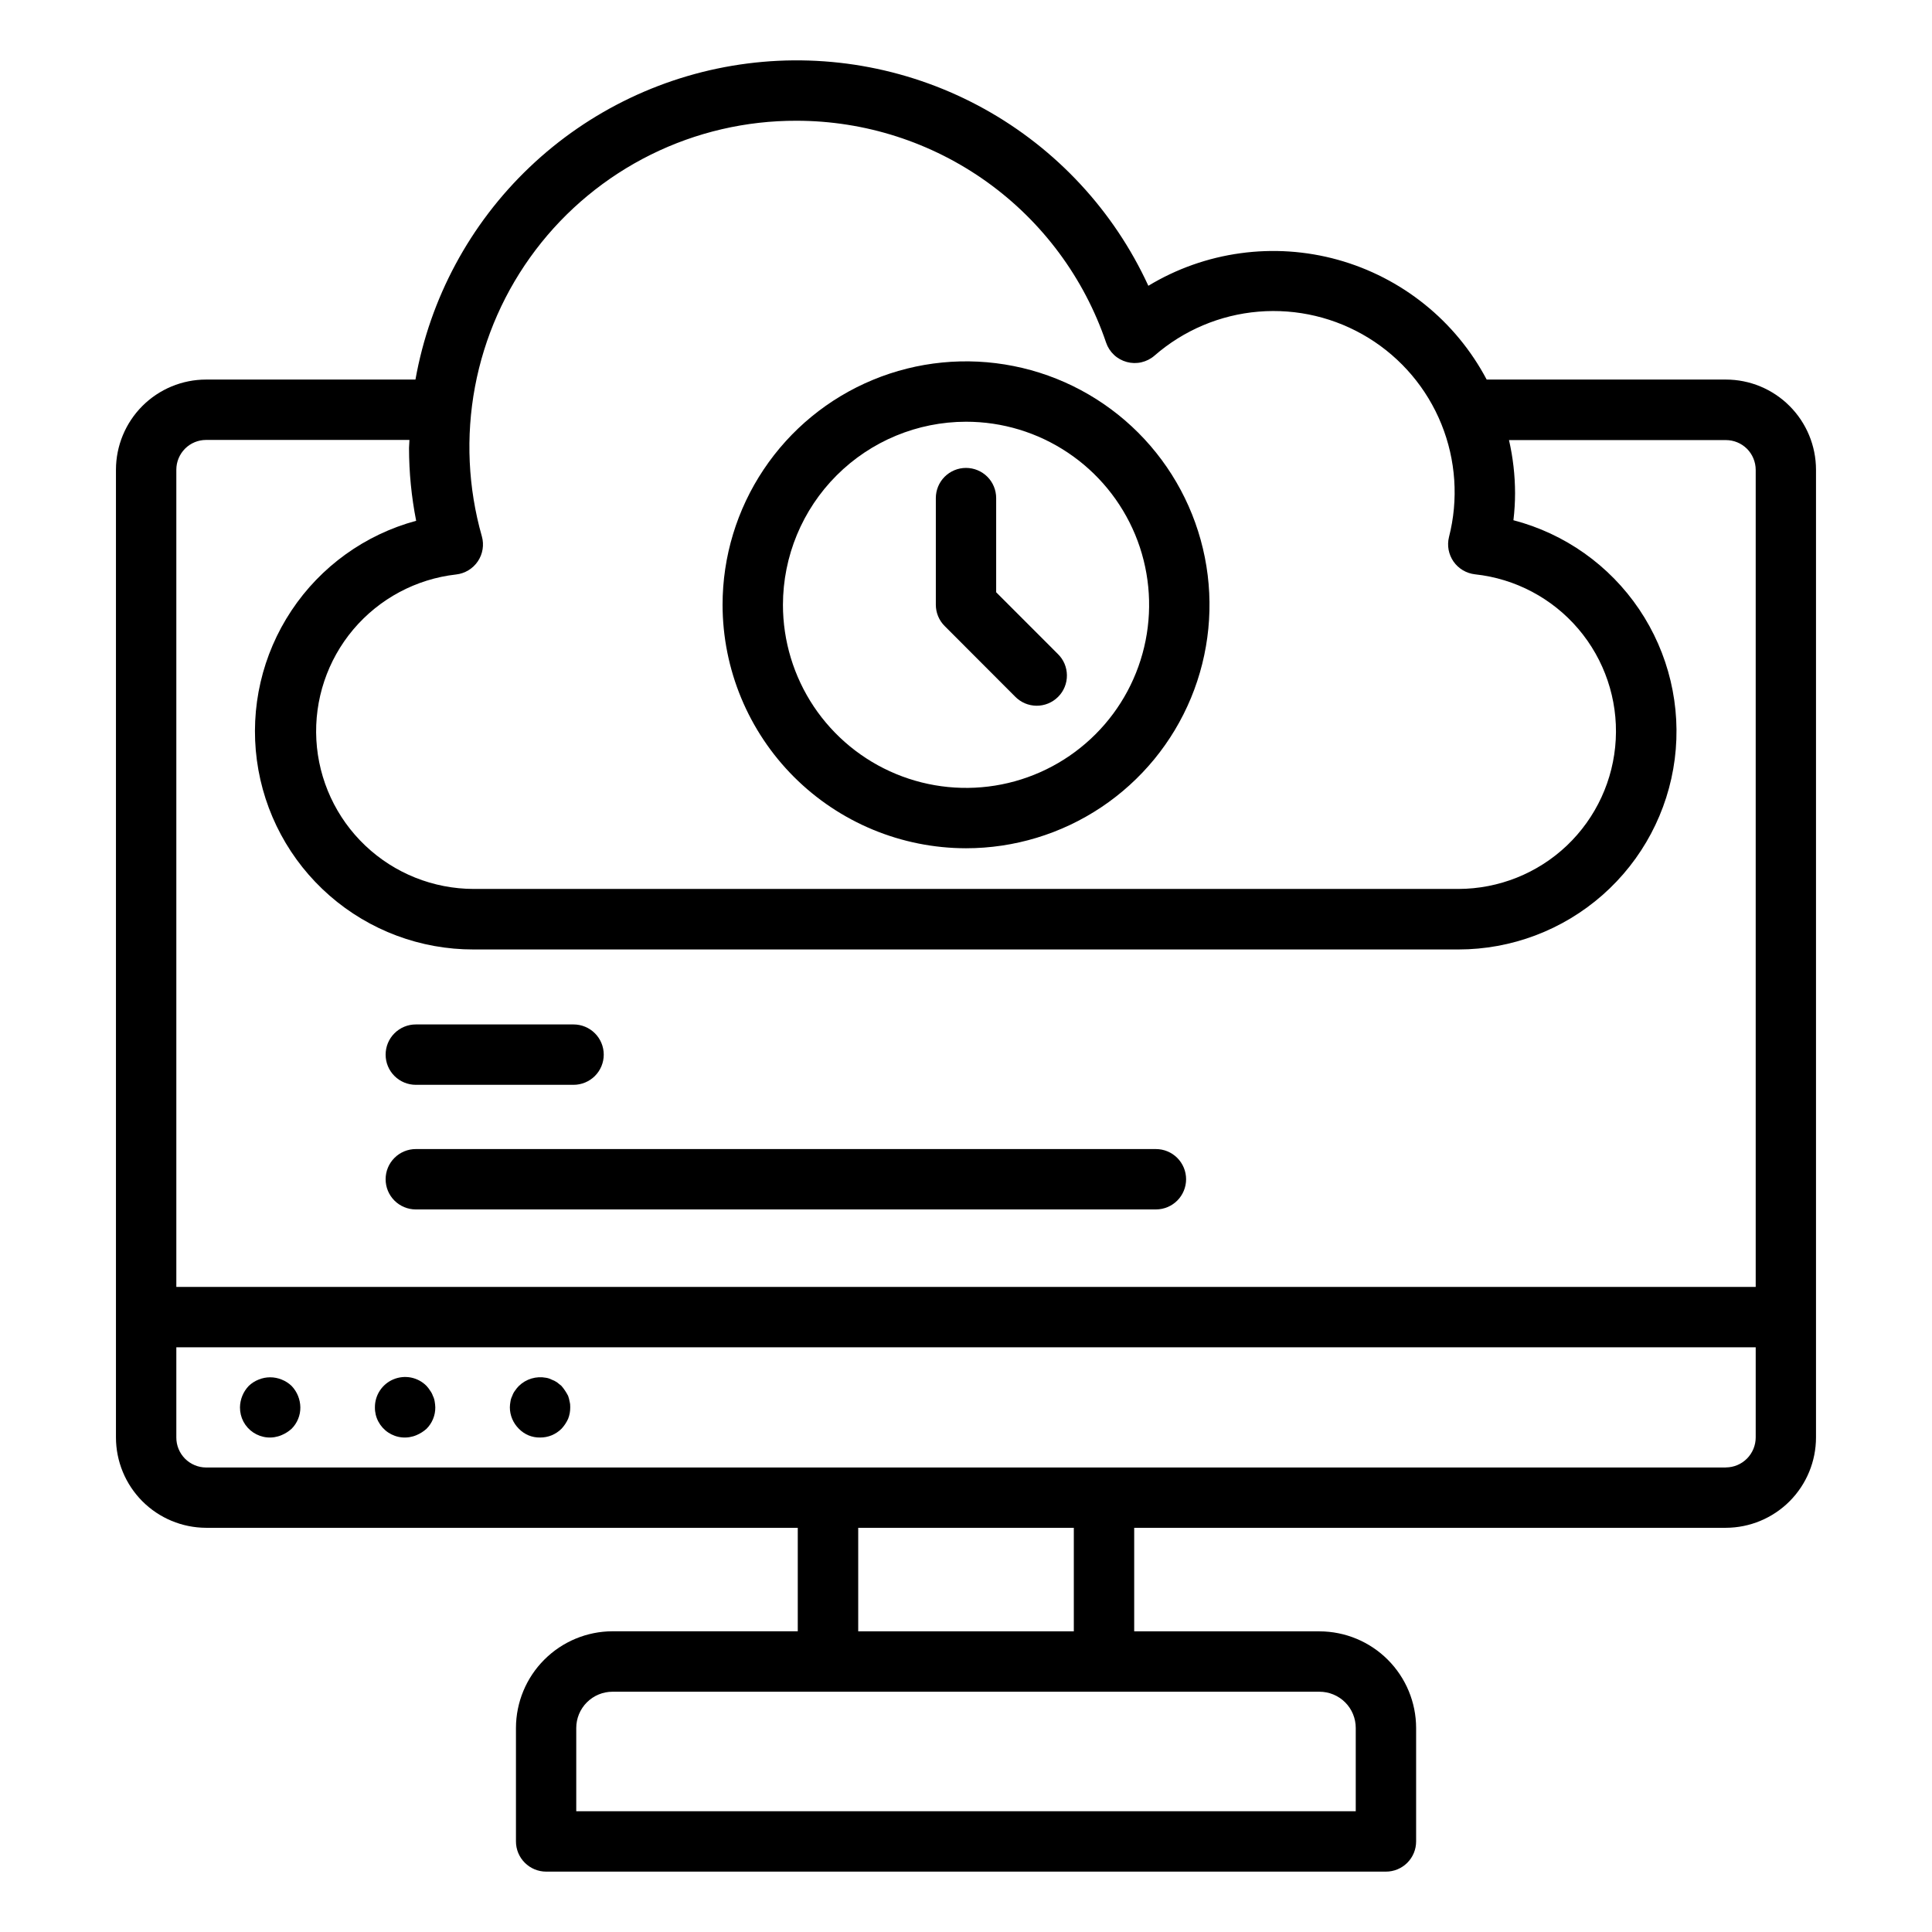
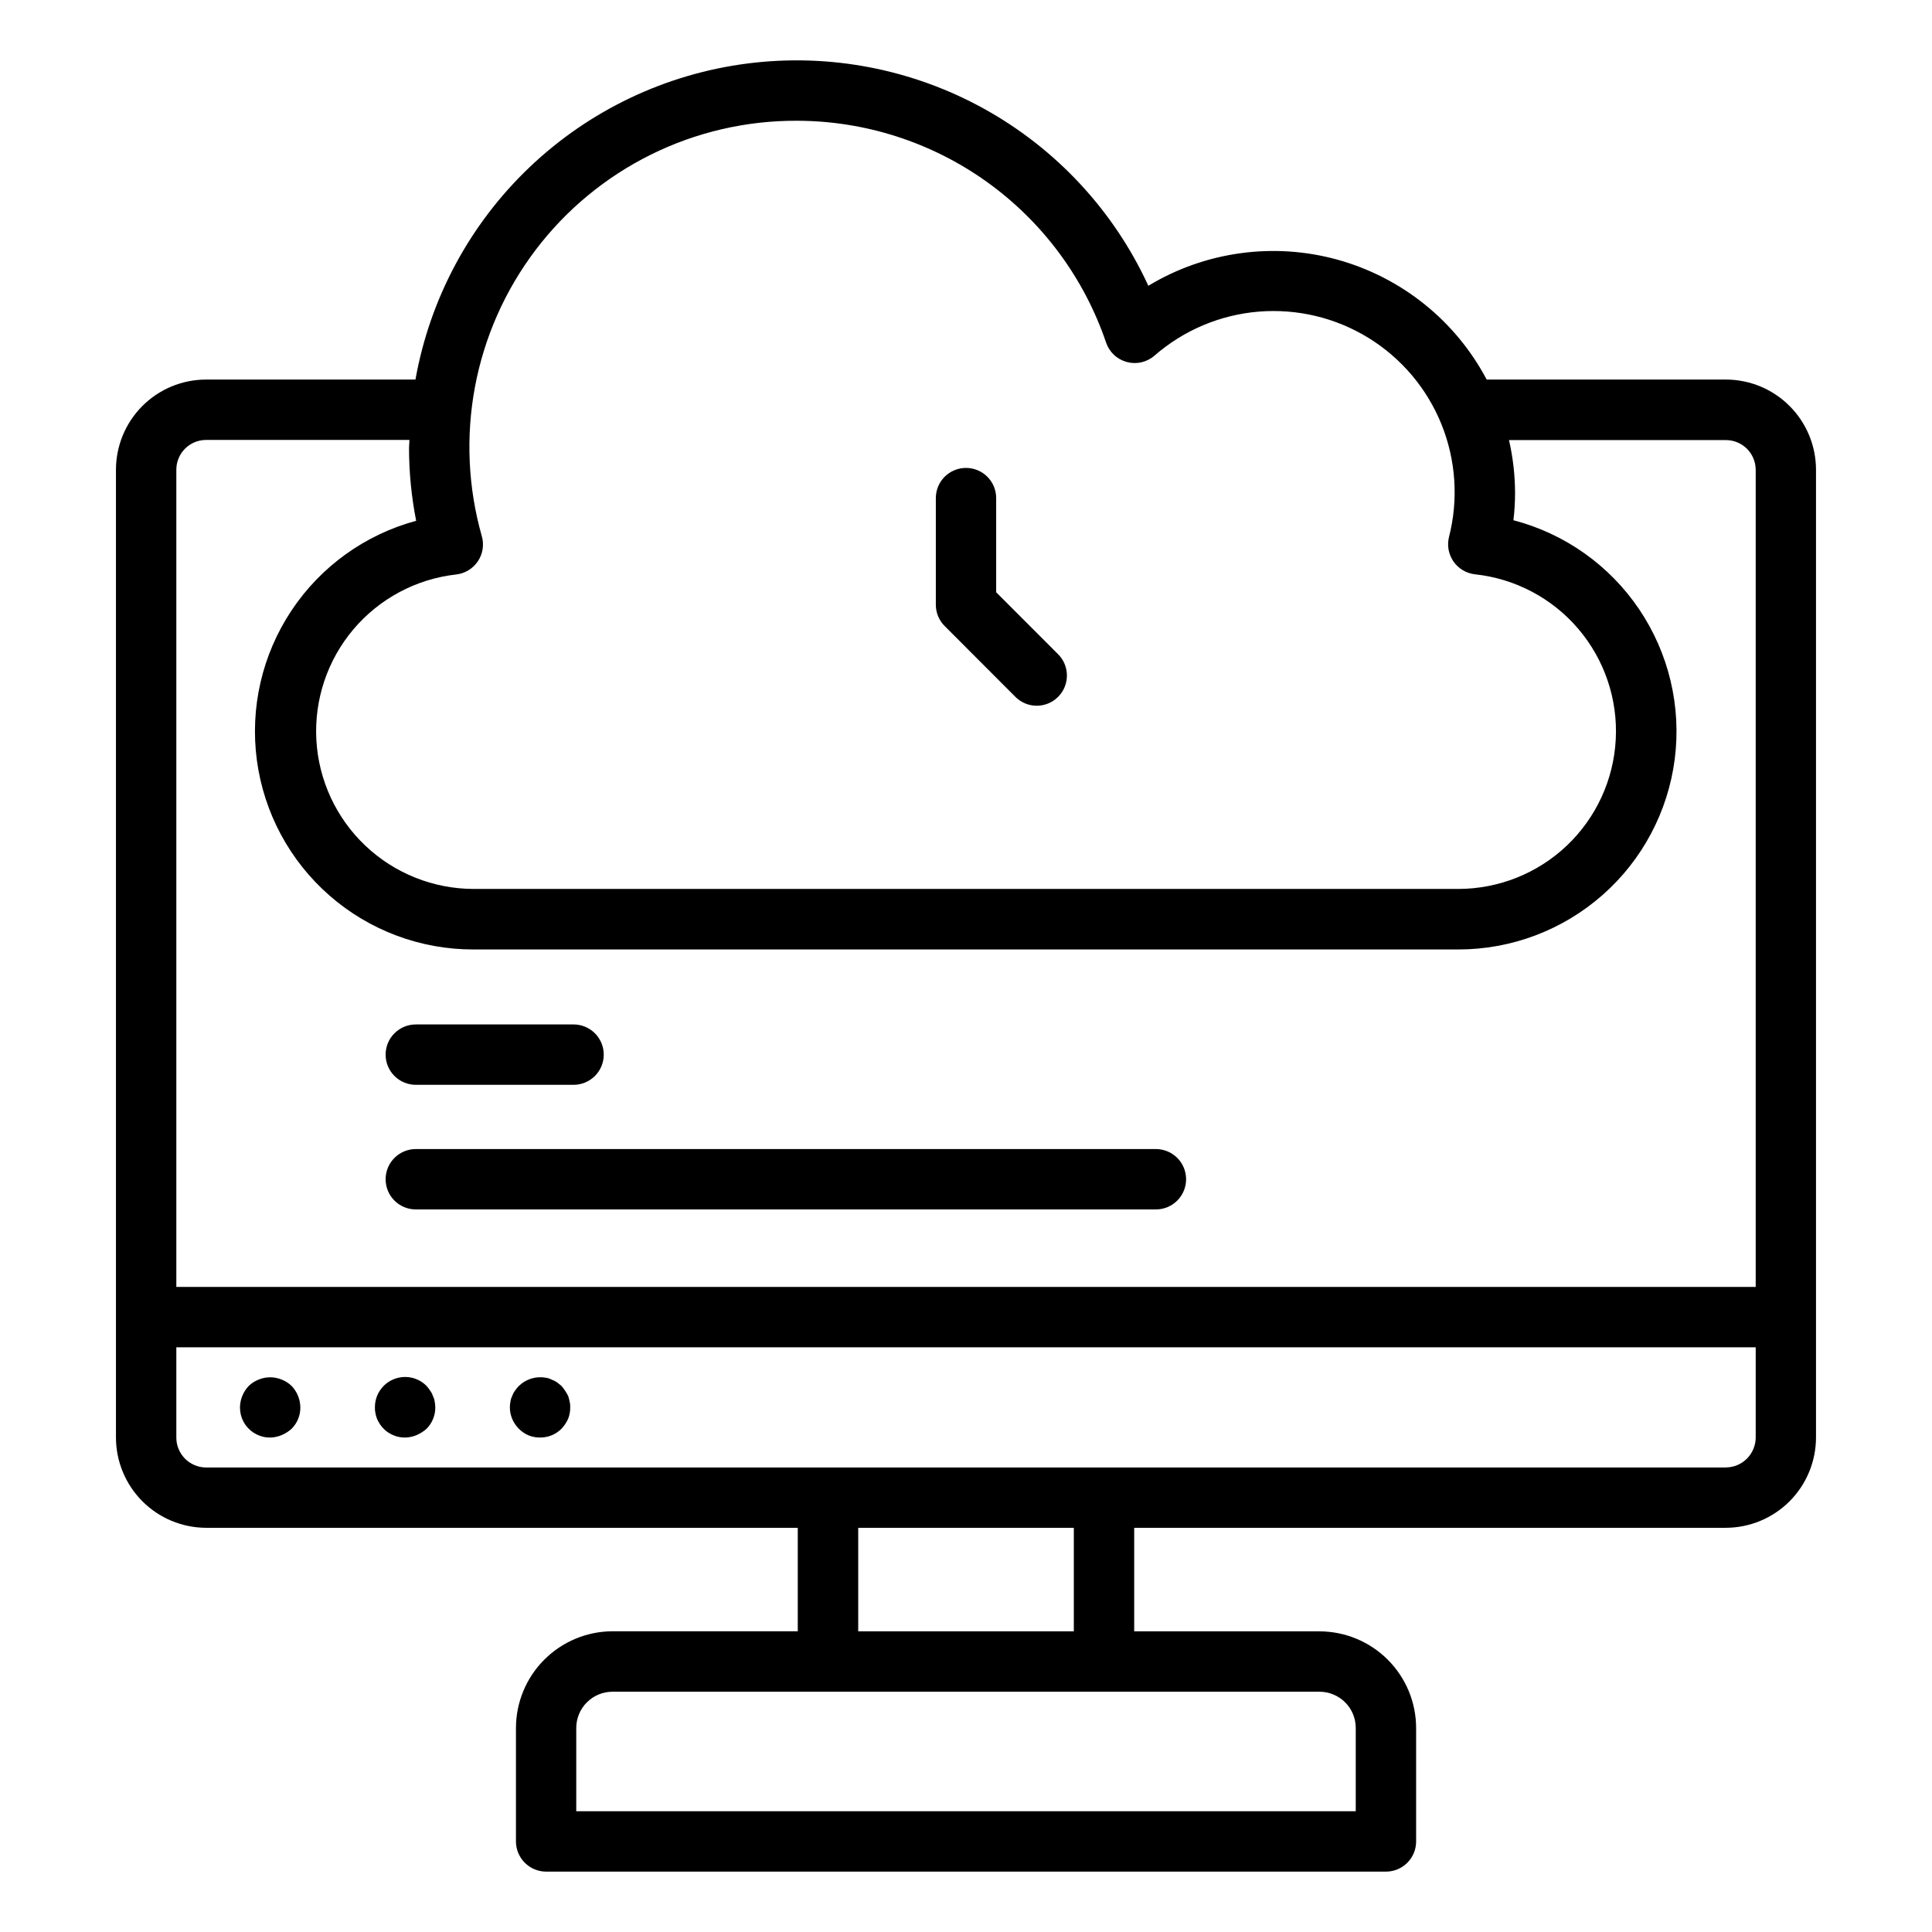
<svg xmlns="http://www.w3.org/2000/svg" width="52" height="52" viewBox="0 0 52 52" fill="none">
  <path d="M3.121 12.642V38.687C3.121 39.331 3.376 39.949 3.831 40.406C4.286 40.862 4.903 41.119 5.547 41.121H21.472V43.906H16.488C15.798 43.907 15.138 44.182 14.651 44.669C14.163 45.156 13.889 45.817 13.887 46.506V49.562C13.887 49.778 13.973 49.985 14.126 50.137C14.278 50.289 14.485 50.375 14.7 50.375H37.303C37.519 50.375 37.725 50.289 37.877 50.137C38.03 49.985 38.115 49.778 38.115 49.562V46.508C38.114 45.819 37.84 45.159 37.352 44.671C36.865 44.184 36.205 43.91 35.516 43.908H30.527V41.121H46.452C47.096 41.119 47.713 40.862 48.168 40.406C48.623 39.949 48.878 39.331 48.878 38.687V12.642C48.877 11.998 48.621 11.382 48.166 10.927C47.712 10.472 47.095 10.216 46.452 10.216H40.014C39.6 9.434 39.032 8.744 38.342 8.19C37.653 7.636 36.857 7.228 36.005 6.991C35.152 6.755 34.261 6.695 33.384 6.816C32.508 6.936 31.665 7.234 30.908 7.692C29.981 5.676 28.434 4.008 26.494 2.932C24.553 1.856 22.319 1.427 20.118 1.709C17.917 1.991 15.863 2.968 14.256 4.498C12.648 6.028 11.572 8.031 11.182 10.216H5.547C4.904 10.216 4.287 10.472 3.832 10.927C3.378 11.382 3.122 11.998 3.121 12.642ZM36.49 46.508V48.75H15.51V46.508C15.51 46.25 15.613 46.002 15.796 45.819C15.979 45.636 16.227 45.533 16.485 45.533H35.513C35.641 45.533 35.768 45.558 35.887 45.607C36.005 45.656 36.113 45.727 36.204 45.818C36.295 45.908 36.367 46.016 36.416 46.135C36.465 46.253 36.49 46.38 36.49 46.508ZM28.902 43.908H23.099V41.121H28.902V43.908ZM46.452 39.498H29.73C29.724 39.498 29.72 39.498 29.714 39.498H22.286C22.281 39.498 22.277 39.498 22.271 39.498H5.547C5.334 39.497 5.13 39.411 4.979 39.26C4.829 39.108 4.745 38.903 4.746 38.69V36.262H47.255V38.687C47.255 38.901 47.171 39.105 47.021 39.257C46.871 39.409 46.667 39.495 46.453 39.496L46.452 39.498ZM21.441 3.25C23.279 3.251 25.071 3.827 26.565 4.898C28.059 5.969 29.18 7.481 29.771 9.222C29.814 9.348 29.887 9.461 29.984 9.552C30.081 9.643 30.199 9.708 30.328 9.743C30.456 9.778 30.591 9.781 30.721 9.751C30.85 9.721 30.971 9.661 31.071 9.574C31.855 8.89 32.836 8.474 33.873 8.388C34.909 8.302 35.946 8.549 36.832 9.094C37.718 9.639 38.406 10.453 38.796 11.417C39.186 12.382 39.258 13.445 39 14.453C38.972 14.565 38.968 14.683 38.989 14.797C39.011 14.911 39.056 15.02 39.122 15.115C39.189 15.21 39.275 15.29 39.375 15.349C39.475 15.408 39.587 15.445 39.702 15.458C40.782 15.574 41.777 16.1 42.481 16.927C43.185 17.754 43.546 18.82 43.488 19.904C43.431 20.989 42.959 22.011 42.172 22.759C41.384 23.507 40.339 23.924 39.253 23.926H12.748C11.664 23.924 10.621 23.508 9.834 22.762C9.047 22.017 8.575 20.998 8.515 19.916C8.455 18.834 8.811 17.769 9.51 16.941C10.21 16.113 11.2 15.583 12.277 15.462C12.394 15.449 12.507 15.41 12.608 15.349C12.709 15.288 12.795 15.206 12.861 15.108C12.927 15.011 12.97 14.9 12.989 14.784C13.008 14.667 13.001 14.548 12.969 14.435C12.597 13.126 12.534 11.749 12.784 10.412C13.035 9.074 13.593 7.814 14.415 6.729C15.236 5.645 16.299 4.766 17.518 4.162C18.737 3.558 20.08 3.246 21.441 3.25ZM5.547 11.841H11.02C11.02 11.913 11.009 11.983 11.009 12.056C11.009 12.714 11.074 13.371 11.201 14.017C9.826 14.389 8.633 15.247 7.845 16.433C7.056 17.619 6.725 19.051 6.914 20.463C7.103 21.875 7.798 23.169 8.871 24.106C9.944 25.043 11.321 25.558 12.745 25.555H39.253C40.681 25.555 42.059 25.034 43.131 24.091C44.203 23.148 44.894 21.846 45.076 20.43C45.257 19.014 44.916 17.581 44.117 16.397C43.318 15.214 42.116 14.363 40.734 14.002C40.763 13.76 40.778 13.516 40.778 13.271C40.777 12.791 40.722 12.313 40.615 11.845H46.453C46.666 11.845 46.869 11.929 47.02 12.079C47.17 12.23 47.254 12.433 47.255 12.646V34.637H4.746V12.642C4.746 12.429 4.831 12.226 4.981 12.075C5.131 11.925 5.335 11.841 5.547 11.841Z" fill="black" />
  <path d="M7.58 37.131C7.382 37.05 7.161 37.05 6.963 37.131C6.863 37.17 6.772 37.228 6.695 37.302C6.546 37.458 6.462 37.664 6.459 37.879C6.458 38.013 6.49 38.145 6.552 38.263C6.615 38.381 6.706 38.482 6.817 38.556C6.929 38.63 7.057 38.676 7.19 38.688C7.323 38.7 7.457 38.679 7.58 38.626C7.679 38.585 7.769 38.527 7.848 38.456C7.924 38.38 7.984 38.29 8.024 38.191C8.065 38.092 8.085 37.986 8.084 37.879C8.081 37.664 7.997 37.458 7.848 37.302C7.771 37.228 7.68 37.17 7.58 37.131Z" fill="black" />
  <path d="M11.651 37.57C11.634 37.52 11.61 37.473 11.578 37.431C11.55 37.385 11.517 37.342 11.48 37.302C11.367 37.187 11.221 37.109 11.063 37.077C10.905 37.046 10.741 37.062 10.592 37.124C10.443 37.185 10.316 37.29 10.226 37.425C10.137 37.559 10.09 37.717 10.091 37.879C10.089 38.013 10.121 38.145 10.184 38.263C10.247 38.381 10.338 38.482 10.449 38.556C10.56 38.63 10.688 38.676 10.822 38.688C10.955 38.7 11.089 38.679 11.212 38.626C11.31 38.585 11.401 38.527 11.48 38.456C11.556 38.38 11.616 38.29 11.656 38.191C11.697 38.092 11.717 37.986 11.716 37.879C11.714 37.827 11.709 37.775 11.7 37.724C11.692 37.671 11.676 37.618 11.651 37.57Z" fill="black" />
  <path d="M15.291 37.57C15.242 37.474 15.182 37.384 15.112 37.302L14.99 37.204C14.945 37.174 14.896 37.149 14.844 37.131C14.798 37.107 14.749 37.091 14.698 37.083C14.567 37.058 14.432 37.065 14.305 37.103C14.178 37.141 14.062 37.209 13.966 37.302C13.927 37.341 13.892 37.385 13.861 37.431C13.829 37.473 13.804 37.52 13.788 37.57C13.763 37.618 13.746 37.67 13.739 37.724C13.729 37.775 13.724 37.827 13.723 37.879C13.723 37.986 13.745 38.093 13.787 38.192C13.829 38.291 13.89 38.38 13.966 38.456C14.04 38.532 14.129 38.592 14.226 38.633C14.324 38.673 14.429 38.693 14.535 38.691C14.642 38.692 14.748 38.672 14.847 38.632C14.946 38.591 15.036 38.531 15.112 38.456C15.186 38.377 15.246 38.286 15.291 38.188C15.33 38.089 15.349 37.984 15.348 37.879C15.35 37.827 15.345 37.775 15.331 37.724C15.323 37.672 15.309 37.62 15.291 37.57Z" fill="black" />
-   <path d="M26 22.831C27.296 22.831 28.563 22.447 29.641 21.727C30.719 21.007 31.559 19.984 32.055 18.787C32.551 17.589 32.681 16.272 32.428 15.001C32.175 13.729 31.551 12.562 30.635 11.645C29.718 10.729 28.551 10.104 27.28 9.852C26.009 9.599 24.691 9.728 23.494 10.224C22.296 10.72 21.273 11.56 20.553 12.638C19.833 13.715 19.448 14.982 19.448 16.278C19.45 18.016 20.141 19.681 21.369 20.91C22.598 22.138 24.263 22.829 26 22.831ZM26 11.351C26.975 11.35 27.928 11.639 28.738 12.181C29.549 12.722 30.18 13.492 30.554 14.392C30.927 15.293 31.024 16.284 30.834 17.24C30.644 18.195 30.175 19.074 29.485 19.763C28.796 20.452 27.918 20.922 26.962 21.112C26.006 21.302 25.015 21.204 24.115 20.831C23.214 20.458 22.445 19.826 21.903 19.016C21.362 18.205 21.073 17.252 21.073 16.278C21.075 14.971 21.594 13.719 22.518 12.795C23.442 11.871 24.694 11.352 26 11.351Z" fill="black" />
  <path d="M27.32 18.747C27.395 18.824 27.484 18.886 27.583 18.929C27.682 18.971 27.789 18.994 27.897 18.995C28.005 18.996 28.112 18.975 28.212 18.934C28.311 18.893 28.402 18.833 28.478 18.757C28.555 18.681 28.615 18.59 28.656 18.49C28.697 18.39 28.717 18.283 28.716 18.175C28.715 18.067 28.693 17.961 28.651 17.862C28.608 17.762 28.546 17.673 28.468 17.598L26.812 15.941V13.406C26.812 13.191 26.727 12.984 26.575 12.832C26.422 12.679 26.215 12.594 26 12.594C25.785 12.594 25.578 12.679 25.425 12.832C25.273 12.984 25.188 13.191 25.188 13.406V16.276C25.188 16.491 25.273 16.698 25.426 16.85L27.32 18.747Z" fill="black" />
  <path d="M11.191 29.198H15.438C15.653 29.198 15.86 29.112 16.012 28.96C16.164 28.808 16.25 28.601 16.25 28.386C16.25 28.17 16.164 27.963 16.012 27.811C15.86 27.659 15.653 27.573 15.438 27.573H11.191C10.976 27.573 10.769 27.659 10.617 27.811C10.464 27.963 10.379 28.17 10.379 28.386C10.379 28.601 10.464 28.808 10.617 28.96C10.769 29.112 10.976 29.198 11.191 29.198Z" fill="black" />
  <path d="M11.191 32.552H31.111C31.327 32.552 31.534 32.466 31.686 32.314C31.838 32.162 31.924 31.955 31.924 31.739C31.924 31.524 31.838 31.317 31.686 31.165C31.534 31.013 31.327 30.927 31.111 30.927H11.191C10.976 30.927 10.769 31.013 10.617 31.165C10.464 31.317 10.379 31.524 10.379 31.739C10.379 31.955 10.464 32.162 10.617 32.314C10.769 32.466 10.976 32.552 11.191 32.552Z" fill="black" />
</svg>